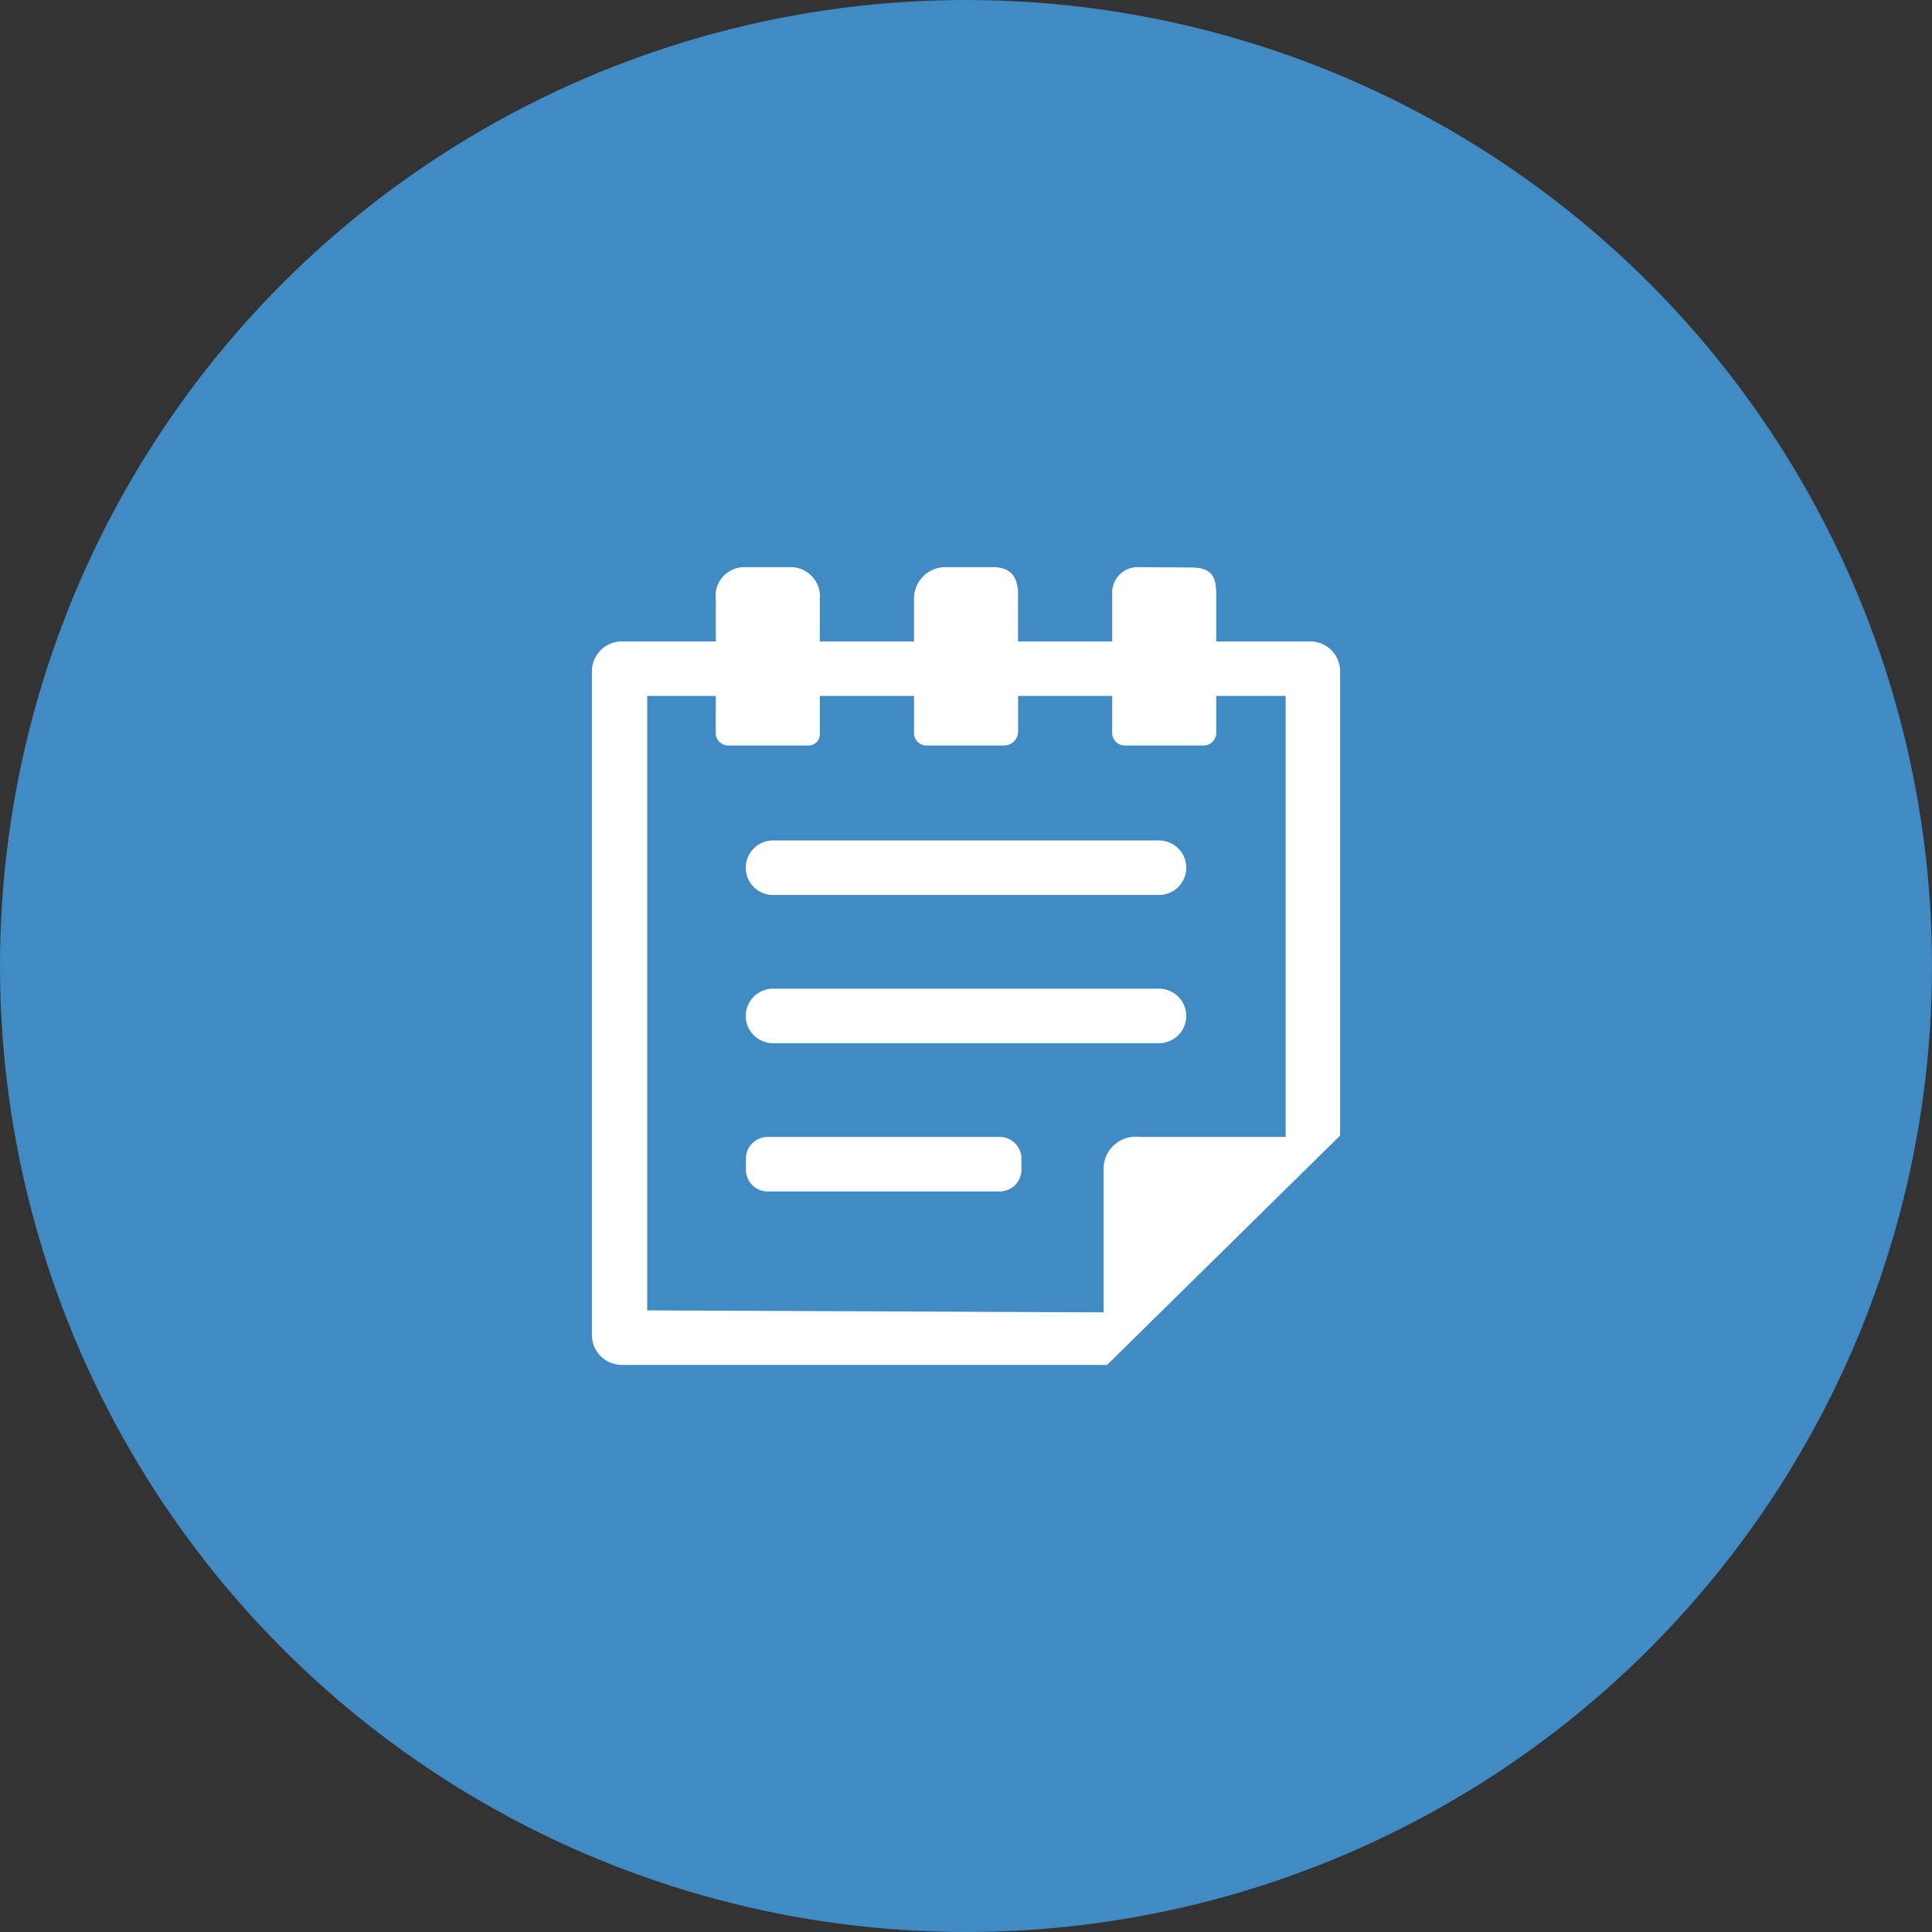
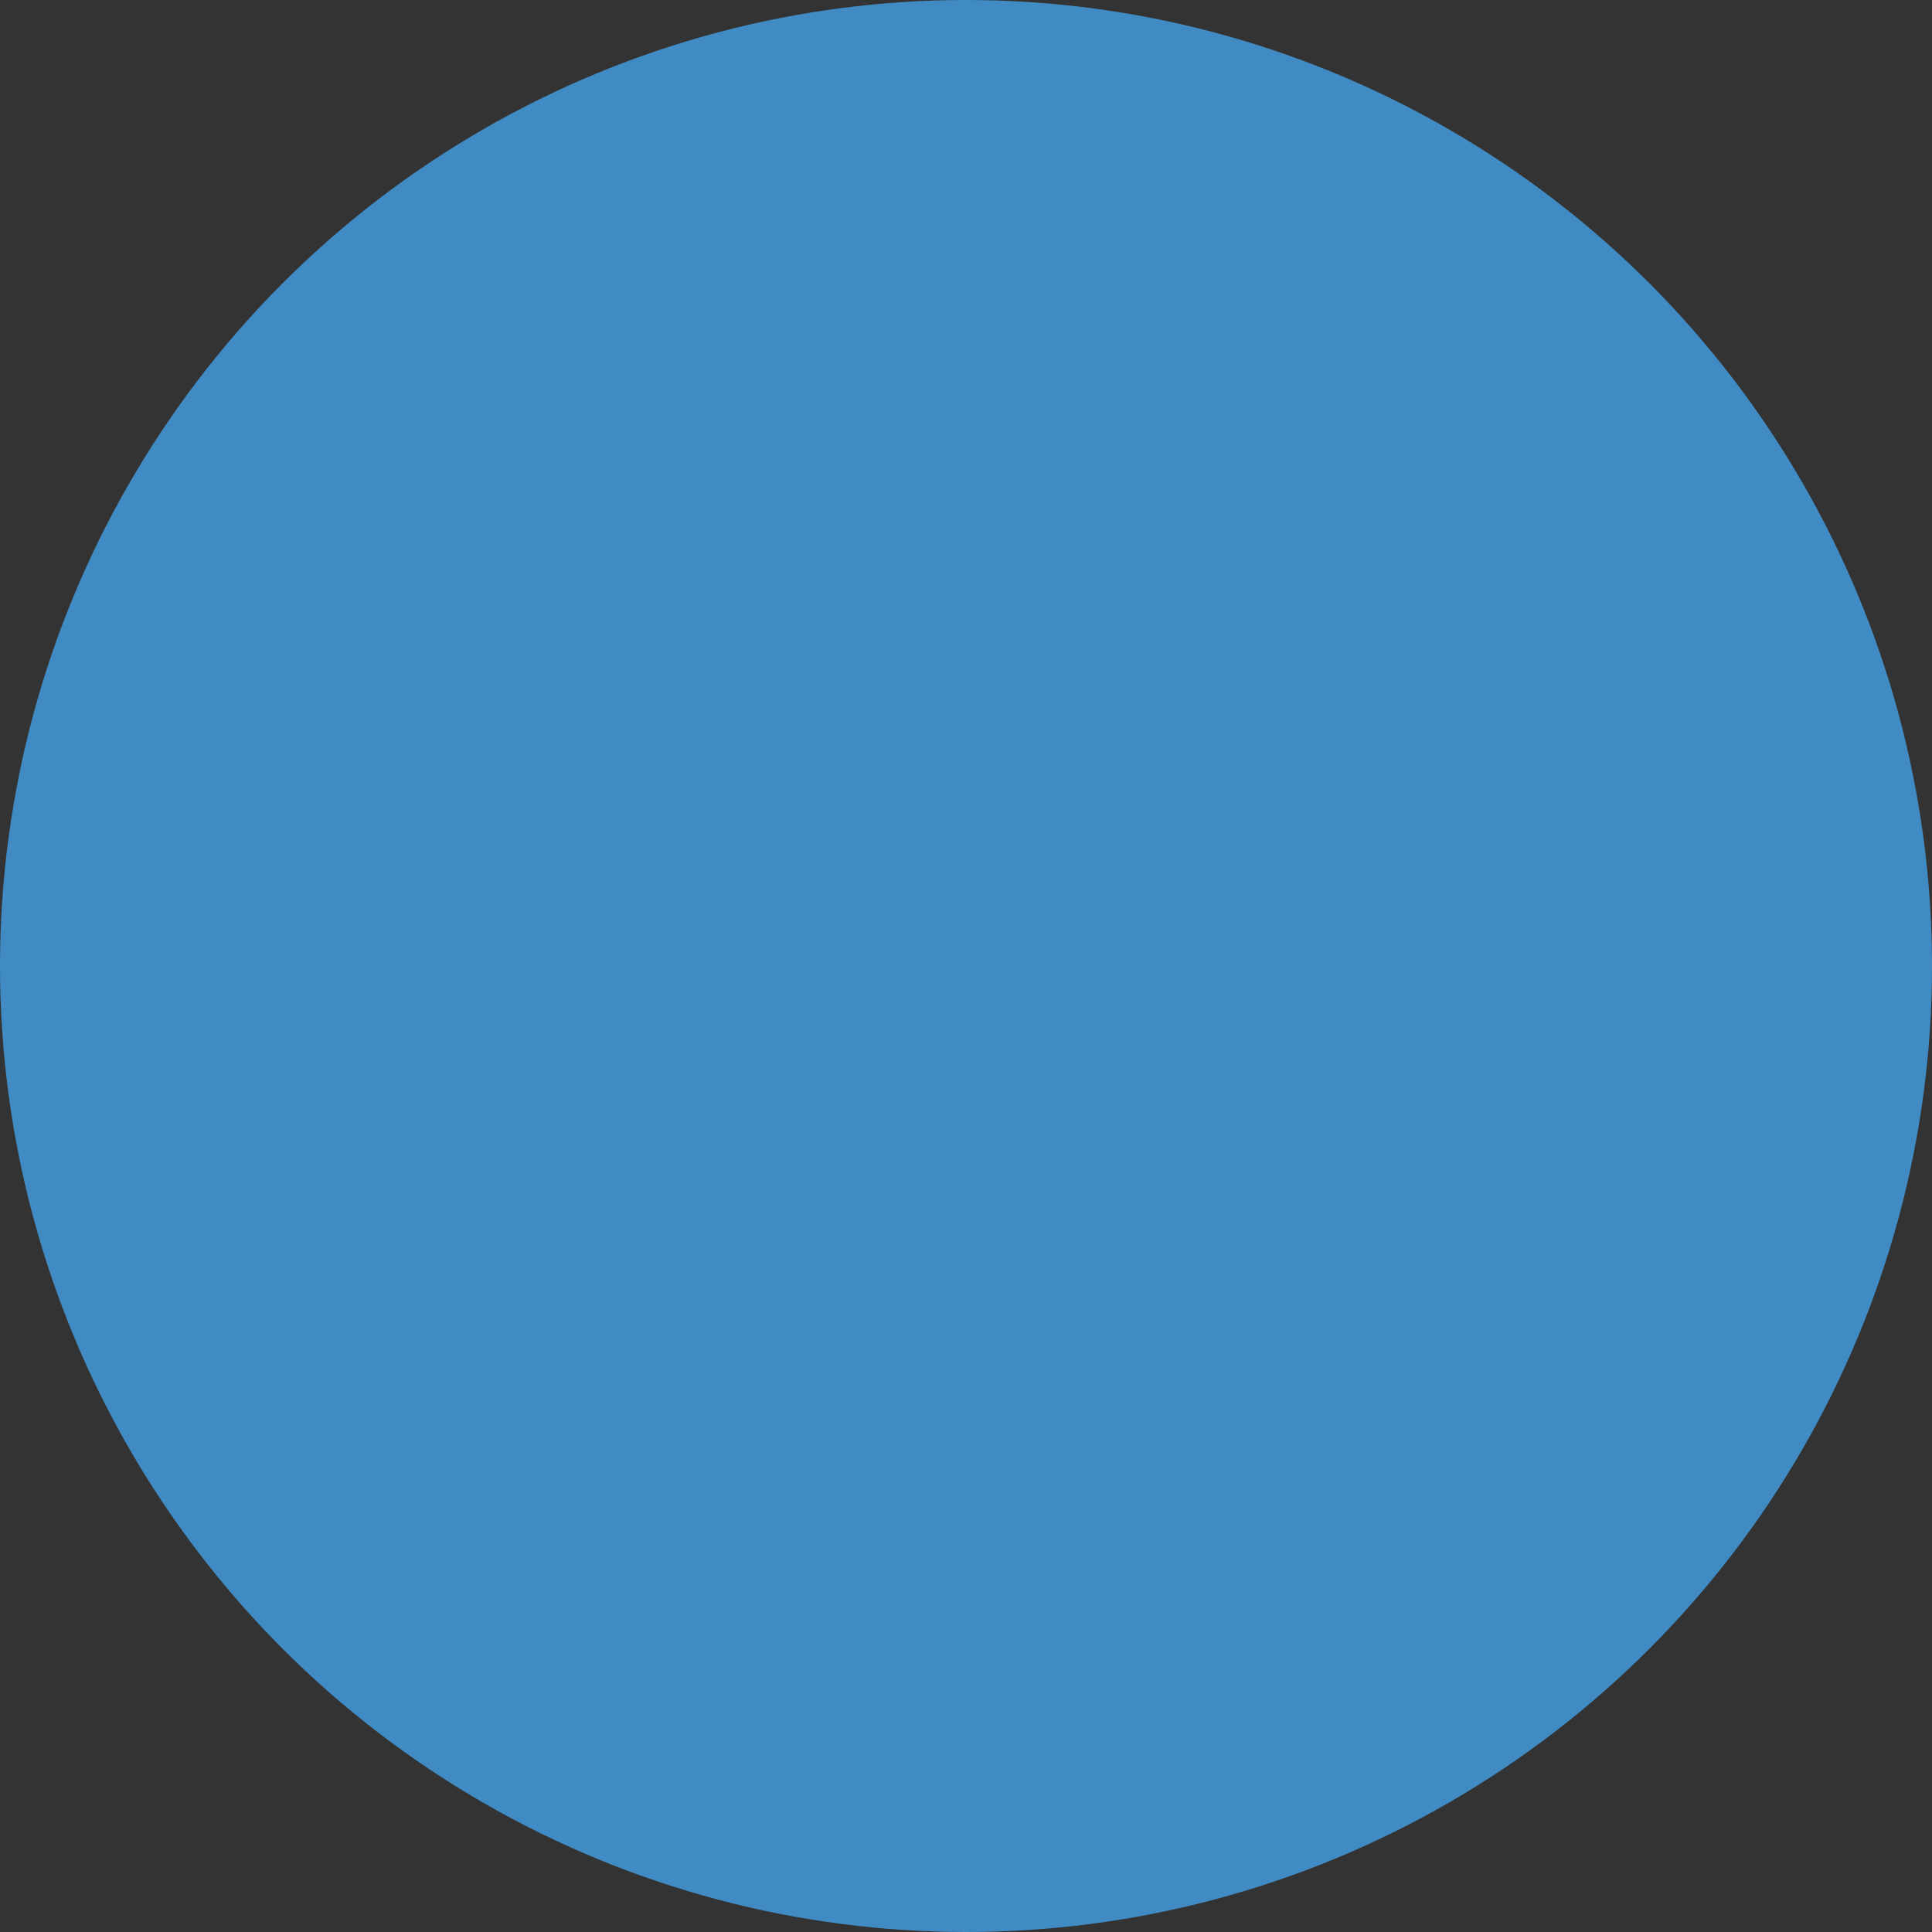
<svg xmlns="http://www.w3.org/2000/svg" width="128" height="128" viewBox="0 0 128 128">
  <rect x="0" y="0" width="128" height="128" fill="#333333" stroke="none" />
  <defs>
    <clipPath id="clip-path">
      <rect id="長方形_37506" data-name="長方形 37506" width="58.368" height="60.924" fill="none" />
    </clipPath>
    <clipPath id="clip-path-2">
-       <rect id="長方形_37249" data-name="長方形 37249" width="49.571" height="52.854" fill="none" />
-     </clipPath>
+       </clipPath>
  </defs>
  <g id="グループ_42825" data-name="グループ 42825" transform="translate(-138 -13391)">
    <g id="グループ_42807" data-name="グループ 42807" transform="translate(7 6036)">
      <circle id="楕円形_40" data-name="楕円形 40" cx="64" cy="64" r="64" transform="translate(131 7355)" fill="#408bc3" />
    </g>
    <g id="グループ_42565" data-name="グループ 42565" transform="translate(177.215 13428.573)" clip-path="url(#clip-path-2)">
-       <path id="パス_5563" data-name="パス 5563" d="M47.582,4.925H41.364V1.806C41.364.678,41.1.026,39.727.026L36.22,0a1.7,1.7,0,0,0-1.75,1.806V4.925H28.232V1.806c0-1.232-.54-1.806-1.7-1.806H23.425a2.089,2.089,0,0,0-2.086,2.136V4.925H15.1V2.137A1.943,1.943,0,0,0,13.194,0H10.087A1.911,1.911,0,0,0,8.207,2.137V4.925H1.989A1.981,1.981,0,0,0,0,6.893V50.887a1.981,1.981,0,0,0,1.989,1.968H34.132L49.571,37.662V6.893a1.98,1.98,0,0,0-1.989-1.968M3.664,8.536H8.206L8.2,10.979a.838.838,0,0,0,.836.84h5.315a.754.754,0,0,0,.753-.753V8.536h6.237v2.457a.826.826,0,0,0,.825.826h5.161a.937.937,0,0,0,.908-.87V8.535H34.47v2.457a.826.826,0,0,0,.826.826h5.232a.837.837,0,0,0,.836-.836V8.536h4.6V37.753H36.275A2.122,2.122,0,0,0,33.9,39.893v9.483L3.664,49.244Z" fill="#fff" />
-       <path id="パス_5564" data-name="パス 5564" d="M100.605,179.041h25.657a1.806,1.806,0,0,0,0-3.611H100.605a1.806,1.806,0,0,0,0,3.611" transform="translate(-88.648 -157.32)" fill="#fff" />
-       <path id="パス_5565" data-name="パス 5565" d="M100.605,274.182h25.657a1.806,1.806,0,0,0,0-3.611H100.605a1.806,1.806,0,0,0,0,3.611" transform="translate(-88.648 -242.64)" fill="#fff" />
-       <path id="パス_5566" data-name="パス 5566" d="M115.692,365.709H100.27a1.439,1.439,0,0,0-1.416,1.458v.694a1.439,1.439,0,0,0,1.416,1.458h15.421a1.439,1.439,0,0,0,1.416-1.458v-.694a1.439,1.439,0,0,0-1.416-1.458" transform="translate(-88.649 -327.956)" fill="#fff" />
+       <path id="パス_5566" data-name="パス 5566" d="M115.692,365.709H100.27a1.439,1.439,0,0,0-1.416,1.458v.694h15.421a1.439,1.439,0,0,0,1.416-1.458v-.694a1.439,1.439,0,0,0-1.416-1.458" transform="translate(-88.649 -327.956)" fill="#fff" />
    </g>
  </g>
</svg>